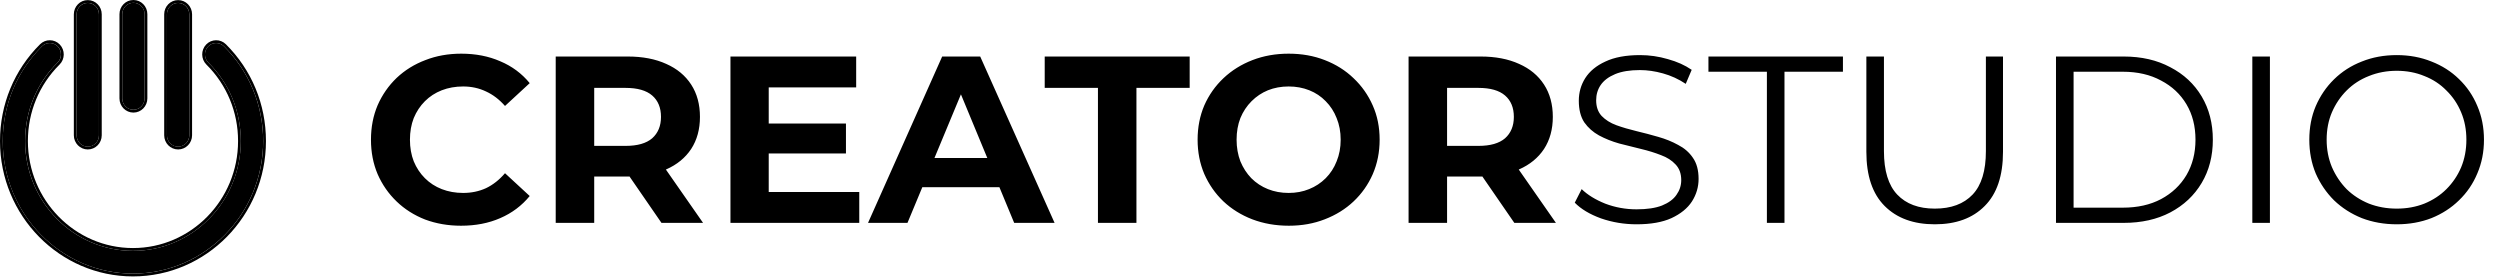
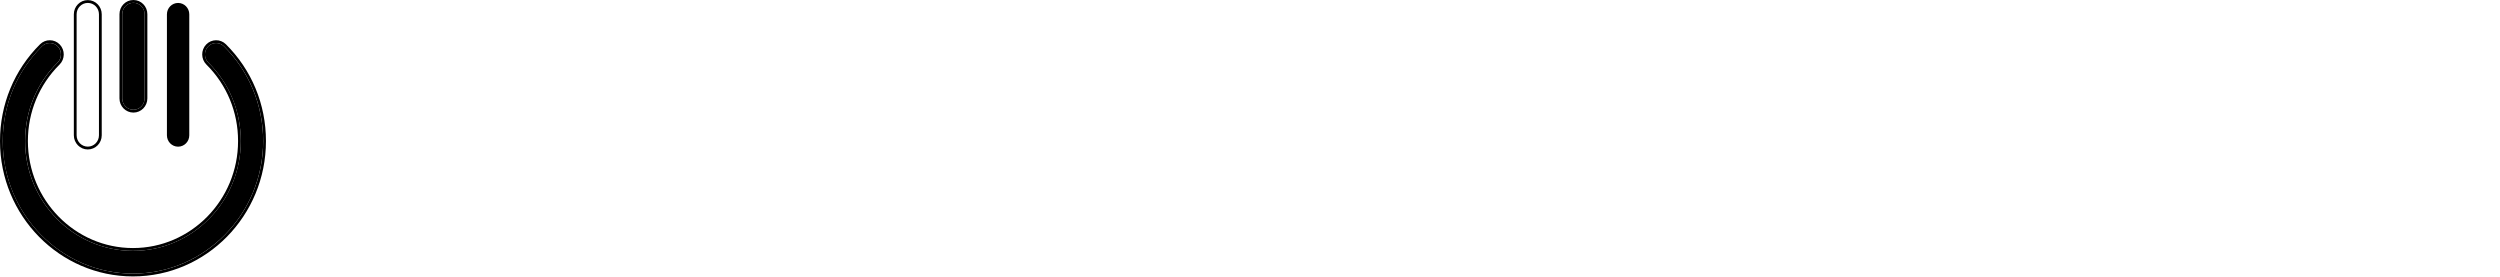
<svg xmlns="http://www.w3.org/2000/svg" width="235" height="26" viewBox="0 0 235 26" fill="none">
-   <path d="M43.337 21.218C42.131 21.218 41.007 21.025 39.964 20.637C38.937 20.235 38.043 19.669 37.284 18.94C36.524 18.21 35.928 17.354 35.497 16.371C35.08 15.388 34.871 14.308 34.871 13.132C34.871 11.955 35.08 10.876 35.497 9.893C35.928 8.91 36.524 8.054 37.284 7.324C38.058 6.594 38.959 6.036 39.987 5.648C41.014 5.246 42.139 5.045 43.36 5.045C44.715 5.045 45.936 5.284 47.023 5.76C48.125 6.222 49.048 6.907 49.793 7.815L47.47 9.96C46.934 9.349 46.338 8.895 45.683 8.597C45.028 8.284 44.313 8.128 43.538 8.128C42.809 8.128 42.139 8.247 41.528 8.485C40.917 8.724 40.389 9.066 39.942 9.513C39.495 9.96 39.145 10.488 38.892 11.099C38.654 11.71 38.535 12.387 38.535 13.132C38.535 13.876 38.654 14.554 38.892 15.165C39.145 15.775 39.495 16.304 39.942 16.751C40.389 17.197 40.917 17.54 41.528 17.778C42.139 18.016 42.809 18.136 43.538 18.136C44.313 18.136 45.028 17.987 45.683 17.689C46.338 17.376 46.934 16.907 47.47 16.282L49.793 18.426C49.048 19.334 48.125 20.027 47.023 20.503C45.936 20.98 44.708 21.218 43.337 21.218ZM52.237 20.95V5.313H59.005C60.405 5.313 61.612 5.544 62.624 6.006C63.637 6.453 64.419 7.1 64.97 7.949C65.521 8.798 65.796 9.811 65.796 10.987C65.796 12.149 65.521 13.154 64.97 14.003C64.419 14.837 63.637 15.477 62.624 15.924C61.612 16.371 60.405 16.594 59.005 16.594H54.247L55.856 15.008V20.95H52.237ZM62.178 20.95L58.268 15.276H62.133L66.087 20.95H62.178ZM55.856 15.41L54.247 13.713H58.804C59.921 13.713 60.755 13.474 61.306 12.998C61.857 12.506 62.133 11.836 62.133 10.987C62.133 10.124 61.857 9.453 61.306 8.977C60.755 8.5 59.921 8.262 58.804 8.262H54.247L55.856 6.542V15.41ZM71.992 11.613H79.52V14.427H71.992V11.613ZM72.26 18.046H80.771V20.95H68.663V5.313H80.48V8.217H72.26V18.046ZM81.595 20.95L88.564 5.313H92.139L99.13 20.95H95.333L89.614 7.145H91.044L85.303 20.95H81.595ZM85.08 17.599L86.04 14.852H94.082L95.065 17.599H85.08ZM103.207 20.95V8.262H98.203V5.313H111.829V8.262H106.825V20.95H103.207ZM121.153 21.218C119.917 21.218 118.77 21.017 117.713 20.615C116.671 20.213 115.762 19.647 114.988 18.917C114.228 18.188 113.633 17.331 113.201 16.349C112.784 15.366 112.575 14.293 112.575 13.132C112.575 11.97 112.784 10.898 113.201 9.915C113.633 8.932 114.236 8.076 115.01 7.346C115.784 6.616 116.693 6.051 117.735 5.648C118.778 5.246 119.91 5.045 121.131 5.045C122.367 5.045 123.499 5.246 124.526 5.648C125.569 6.051 126.47 6.616 127.229 7.346C128.004 8.076 128.607 8.932 129.039 9.915C129.47 10.883 129.686 11.955 129.686 13.132C129.686 14.293 129.47 15.373 129.039 16.371C128.607 17.354 128.004 18.21 127.229 18.94C126.47 19.655 125.569 20.213 124.526 20.615C123.499 21.017 122.374 21.218 121.153 21.218ZM121.131 18.136C121.831 18.136 122.471 18.016 123.052 17.778C123.648 17.54 124.169 17.197 124.616 16.751C125.062 16.304 125.405 15.775 125.643 15.165C125.896 14.554 126.023 13.876 126.023 13.132C126.023 12.387 125.896 11.71 125.643 11.099C125.405 10.488 125.062 9.96 124.616 9.513C124.184 9.066 123.67 8.724 123.074 8.485C122.479 8.247 121.831 8.128 121.131 8.128C120.431 8.128 119.783 8.247 119.187 8.485C118.607 8.724 118.093 9.066 117.646 9.513C117.199 9.96 116.849 10.488 116.596 11.099C116.358 11.71 116.239 12.387 116.239 13.132C116.239 13.861 116.358 14.539 116.596 15.165C116.849 15.775 117.192 16.304 117.624 16.751C118.07 17.197 118.592 17.54 119.187 17.778C119.783 18.016 120.431 18.136 121.131 18.136ZM132.406 20.95V5.313H139.175C140.574 5.313 141.781 5.544 142.793 6.006C143.806 6.453 144.588 7.1 145.139 7.949C145.69 8.798 145.965 9.811 145.965 10.987C145.965 12.149 145.69 13.154 145.139 14.003C144.588 14.837 143.806 15.477 142.793 15.924C141.781 16.371 140.574 16.594 139.175 16.594H134.416L136.025 15.008V20.95H132.406ZM142.347 20.95L138.437 15.276H142.302L146.256 20.95H142.347ZM136.025 15.41L134.416 13.713H138.973C140.09 13.713 140.924 13.474 141.475 12.998C142.026 12.506 142.302 11.836 142.302 10.987C142.302 10.124 142.026 9.453 141.475 8.977C140.924 8.5 140.09 8.262 138.973 8.262H134.416L136.025 6.542V15.41ZM153.836 21.084C152.675 21.084 151.558 20.898 150.486 20.526C149.428 20.139 148.609 19.647 148.028 19.051L148.676 17.778C149.227 18.314 149.964 18.768 150.888 19.141C151.826 19.498 152.809 19.677 153.836 19.677C154.819 19.677 155.616 19.558 156.226 19.32C156.852 19.066 157.306 18.731 157.589 18.314C157.887 17.897 158.036 17.436 158.036 16.929C158.036 16.319 157.857 15.827 157.5 15.455C157.157 15.083 156.703 14.792 156.137 14.584C155.571 14.36 154.946 14.167 154.261 14.003C153.576 13.839 152.891 13.668 152.206 13.489C151.521 13.296 150.888 13.042 150.307 12.73C149.741 12.417 149.279 12.007 148.922 11.501C148.579 10.98 148.408 10.302 148.408 9.468C148.408 8.694 148.609 7.987 149.011 7.346C149.428 6.691 150.061 6.17 150.91 5.783C151.759 5.38 152.846 5.179 154.171 5.179C155.05 5.179 155.921 5.306 156.785 5.559C157.649 5.797 158.393 6.132 159.019 6.564L158.46 7.882C157.79 7.436 157.075 7.108 156.316 6.899C155.571 6.691 154.849 6.587 154.149 6.587C153.211 6.587 152.436 6.713 151.826 6.966C151.215 7.22 150.761 7.562 150.463 7.994C150.18 8.411 150.039 8.888 150.039 9.424C150.039 10.034 150.21 10.526 150.553 10.898C150.91 11.27 151.372 11.561 151.938 11.769C152.518 11.978 153.151 12.164 153.836 12.328C154.521 12.491 155.199 12.67 155.869 12.864C156.554 13.057 157.18 13.31 157.745 13.623C158.326 13.921 158.788 14.323 159.13 14.829C159.488 15.336 159.667 15.998 159.667 16.818C159.667 17.577 159.458 18.285 159.041 18.94C158.624 19.58 157.984 20.101 157.12 20.503C156.271 20.891 155.177 21.084 153.836 21.084ZM166.088 20.95V6.743H160.593V5.313H173.236V6.743H167.741V20.95H166.088ZM181.871 21.084C179.876 21.084 178.304 20.511 177.158 19.364C176.011 18.218 175.438 16.52 175.438 14.271V5.313H177.091V14.204C177.091 16.051 177.508 17.413 178.342 18.292C179.176 19.171 180.352 19.61 181.871 19.61C183.405 19.61 184.589 19.171 185.423 18.292C186.257 17.413 186.674 16.051 186.674 14.204V5.313H188.282V14.271C188.282 16.52 187.709 18.218 186.562 19.364C185.43 20.511 183.867 21.084 181.871 21.084ZM193.263 20.95V5.313H199.63C201.298 5.313 202.757 5.648 204.008 6.319C205.274 6.974 206.257 7.89 206.957 9.066C207.657 10.243 208.007 11.598 208.007 13.132C208.007 14.666 207.657 16.021 206.957 17.197C206.257 18.374 205.274 19.297 204.008 19.967C202.757 20.623 201.298 20.95 199.63 20.95H193.263ZM194.917 19.52H199.541C200.926 19.52 202.124 19.253 203.137 18.716C204.165 18.165 204.961 17.413 205.527 16.46C206.093 15.492 206.376 14.383 206.376 13.132C206.376 11.866 206.093 10.757 205.527 9.803C204.961 8.85 204.165 8.106 203.137 7.57C202.124 7.019 200.926 6.743 199.541 6.743H194.917V19.52ZM211.719 20.95V5.313H213.372V20.95H211.719ZM225.295 21.084C224.119 21.084 223.024 20.891 222.011 20.503C221.013 20.101 220.142 19.543 219.398 18.828C218.668 18.098 218.095 17.257 217.678 16.304C217.276 15.336 217.075 14.278 217.075 13.132C217.075 11.985 217.276 10.935 217.678 9.982C218.095 9.014 218.668 8.173 219.398 7.458C220.142 6.728 221.013 6.17 222.011 5.783C223.009 5.38 224.104 5.179 225.295 5.179C226.471 5.179 227.559 5.38 228.556 5.783C229.554 6.17 230.418 6.721 231.148 7.436C231.892 8.15 232.466 8.992 232.868 9.96C233.285 10.928 233.493 11.985 233.493 13.132C233.493 14.278 233.285 15.336 232.868 16.304C232.466 17.272 231.892 18.113 231.148 18.828C230.418 19.543 229.554 20.101 228.556 20.503C227.559 20.891 226.471 21.084 225.295 21.084ZM225.295 19.61C226.233 19.61 227.097 19.453 227.886 19.141C228.69 18.813 229.383 18.359 229.964 17.778C230.559 17.183 231.021 16.497 231.349 15.723C231.676 14.934 231.84 14.07 231.84 13.132C231.84 12.194 231.676 11.337 231.349 10.563C231.021 9.774 230.559 9.089 229.964 8.508C229.383 7.912 228.69 7.458 227.886 7.145C227.097 6.818 226.233 6.654 225.295 6.654C224.357 6.654 223.486 6.818 222.681 7.145C221.877 7.458 221.177 7.912 220.582 8.508C220.001 9.089 219.539 9.774 219.197 10.563C218.869 11.337 218.705 12.194 218.705 13.132C218.705 14.055 218.869 14.911 219.197 15.701C219.539 16.49 220.001 17.183 220.582 17.778C221.177 18.359 221.877 18.813 222.681 19.141C223.486 19.453 224.357 19.61 225.295 19.61Z" fill="black" />
-   <path d="M8.253 13.787C7.673 13.787 7.203 13.309 7.203 12.718V1.346C7.203 0.755 7.673 0.277 8.253 0.277C8.834 0.277 9.303 0.755 9.303 1.346V12.72C9.303 13.309 8.834 13.787 8.253 13.787Z" fill="black" />
  <path fill-rule="evenodd" clip-rule="evenodd" d="M8.252 14.049C7.527 14.049 6.941 13.452 6.941 12.716V1.343C6.941 0.606 7.527 0.009 8.252 0.009C8.977 0.009 9.563 0.606 9.563 1.343V12.717C9.563 13.453 8.977 14.049 8.252 14.049ZM7.202 12.716C7.202 13.306 7.672 13.784 8.252 13.784C8.833 13.784 9.302 13.306 9.302 12.717V1.343C9.302 0.752 8.833 0.274 8.252 0.274C7.672 0.274 7.202 0.752 7.202 1.343V12.716Z" fill="black" />
-   <path d="M16.741 13.787C16.161 13.787 15.691 13.309 15.691 12.718V1.346C15.691 0.755 16.161 0.277 16.741 0.277C17.322 0.277 17.792 0.755 17.792 1.346V12.72C17.792 13.309 17.322 13.787 16.741 13.787Z" fill="black" />
-   <path fill-rule="evenodd" clip-rule="evenodd" d="M16.744 14.049C16.02 14.049 15.434 13.452 15.434 12.716V1.343C15.434 0.606 16.02 0.009 16.744 0.009C17.469 0.009 18.055 0.606 18.055 1.343V12.717C18.055 13.453 17.469 14.049 16.744 14.049ZM15.694 12.716C15.694 13.306 16.164 13.784 16.744 13.784C17.325 13.784 17.795 13.306 17.795 12.717V1.343C17.795 0.752 17.325 0.274 16.744 0.274C16.164 0.274 15.694 0.752 15.694 1.343V12.716Z" fill="black" />
+   <path d="M16.741 13.787C16.161 13.787 15.691 13.309 15.691 12.718V1.346C15.691 0.755 16.161 0.277 16.741 0.277C17.322 0.277 17.792 0.755 17.792 1.346V12.72C17.792 13.309 17.322 13.787 16.741 13.787" fill="black" />
  <path d="M12.542 10.317C11.962 10.317 11.492 9.839 11.492 9.249V1.333C11.492 0.742 11.962 0.264 12.542 0.264C13.123 0.264 13.592 0.742 13.592 1.333V9.249C13.592 9.839 13.123 10.317 12.542 10.317Z" fill="black" />
  <path fill-rule="evenodd" clip-rule="evenodd" d="M12.541 10.583C11.816 10.583 11.23 9.986 11.23 9.25V1.334C11.23 0.597 11.816 0 12.541 0C13.266 0 13.852 0.597 13.852 1.334V9.25C13.852 9.986 13.266 10.583 12.541 10.583ZM11.491 9.25C11.491 9.84 11.961 10.318 12.541 10.318C13.122 10.318 13.591 9.84 13.591 9.25V1.334C13.591 0.743 13.122 0.265 12.541 0.265C11.961 0.265 11.491 0.743 11.491 1.334V9.25Z" fill="black" />
  <path d="M12.496 25.717C5.747 25.717 0.258 20.129 0.258 13.261C0.258 9.88 1.568 6.714 3.945 4.35C4.359 3.938 5.023 3.946 5.43 4.367C5.835 4.789 5.827 5.467 5.413 5.879C3.442 7.838 2.358 10.459 2.358 13.261C2.358 18.95 6.906 23.58 12.496 23.58C18.086 23.58 22.636 18.952 22.636 13.261C22.636 10.459 21.552 7.838 19.581 5.879C19.167 5.467 19.159 4.789 19.564 4.367C19.969 3.946 20.635 3.938 21.049 4.35C23.426 6.714 24.736 9.878 24.736 13.261C24.736 20.129 19.245 25.717 12.496 25.717Z" fill="black" />
  <path fill-rule="evenodd" clip-rule="evenodd" d="M3.765 4.161C4.283 3.647 5.112 3.657 5.619 4.183C6.124 4.709 6.115 5.555 5.598 6.069C3.678 7.978 2.622 10.531 2.622 13.261C2.622 18.805 7.053 23.316 12.499 23.316C17.945 23.316 22.378 18.806 22.378 13.261C22.378 10.531 21.322 7.978 19.402 6.069C18.885 5.555 18.875 4.709 19.38 4.183C19.886 3.657 20.718 3.647 21.235 4.161C23.662 6.576 25 9.807 25 13.261C25 20.276 19.393 25.983 12.499 25.983C5.605 25.983 0 20.276 0 13.261C0 9.809 1.338 6.576 3.765 4.161ZM5.433 4.368C5.026 3.947 4.362 3.939 3.948 4.351C1.571 6.715 0.261 9.881 0.261 13.261C0.261 20.13 5.75 25.718 12.499 25.718C19.248 25.718 24.739 20.13 24.739 13.261C24.739 9.879 23.429 6.715 21.052 4.351C20.638 3.939 19.972 3.947 19.567 4.368C19.162 4.79 19.17 5.468 19.584 5.88C21.555 7.838 22.639 10.46 22.639 13.261C22.639 18.953 18.089 23.581 12.499 23.581C6.909 23.581 2.361 18.951 2.361 13.261C2.361 10.46 3.445 7.838 5.416 5.88C5.83 5.468 5.838 4.79 5.433 4.368Z" fill="black" />
</svg>